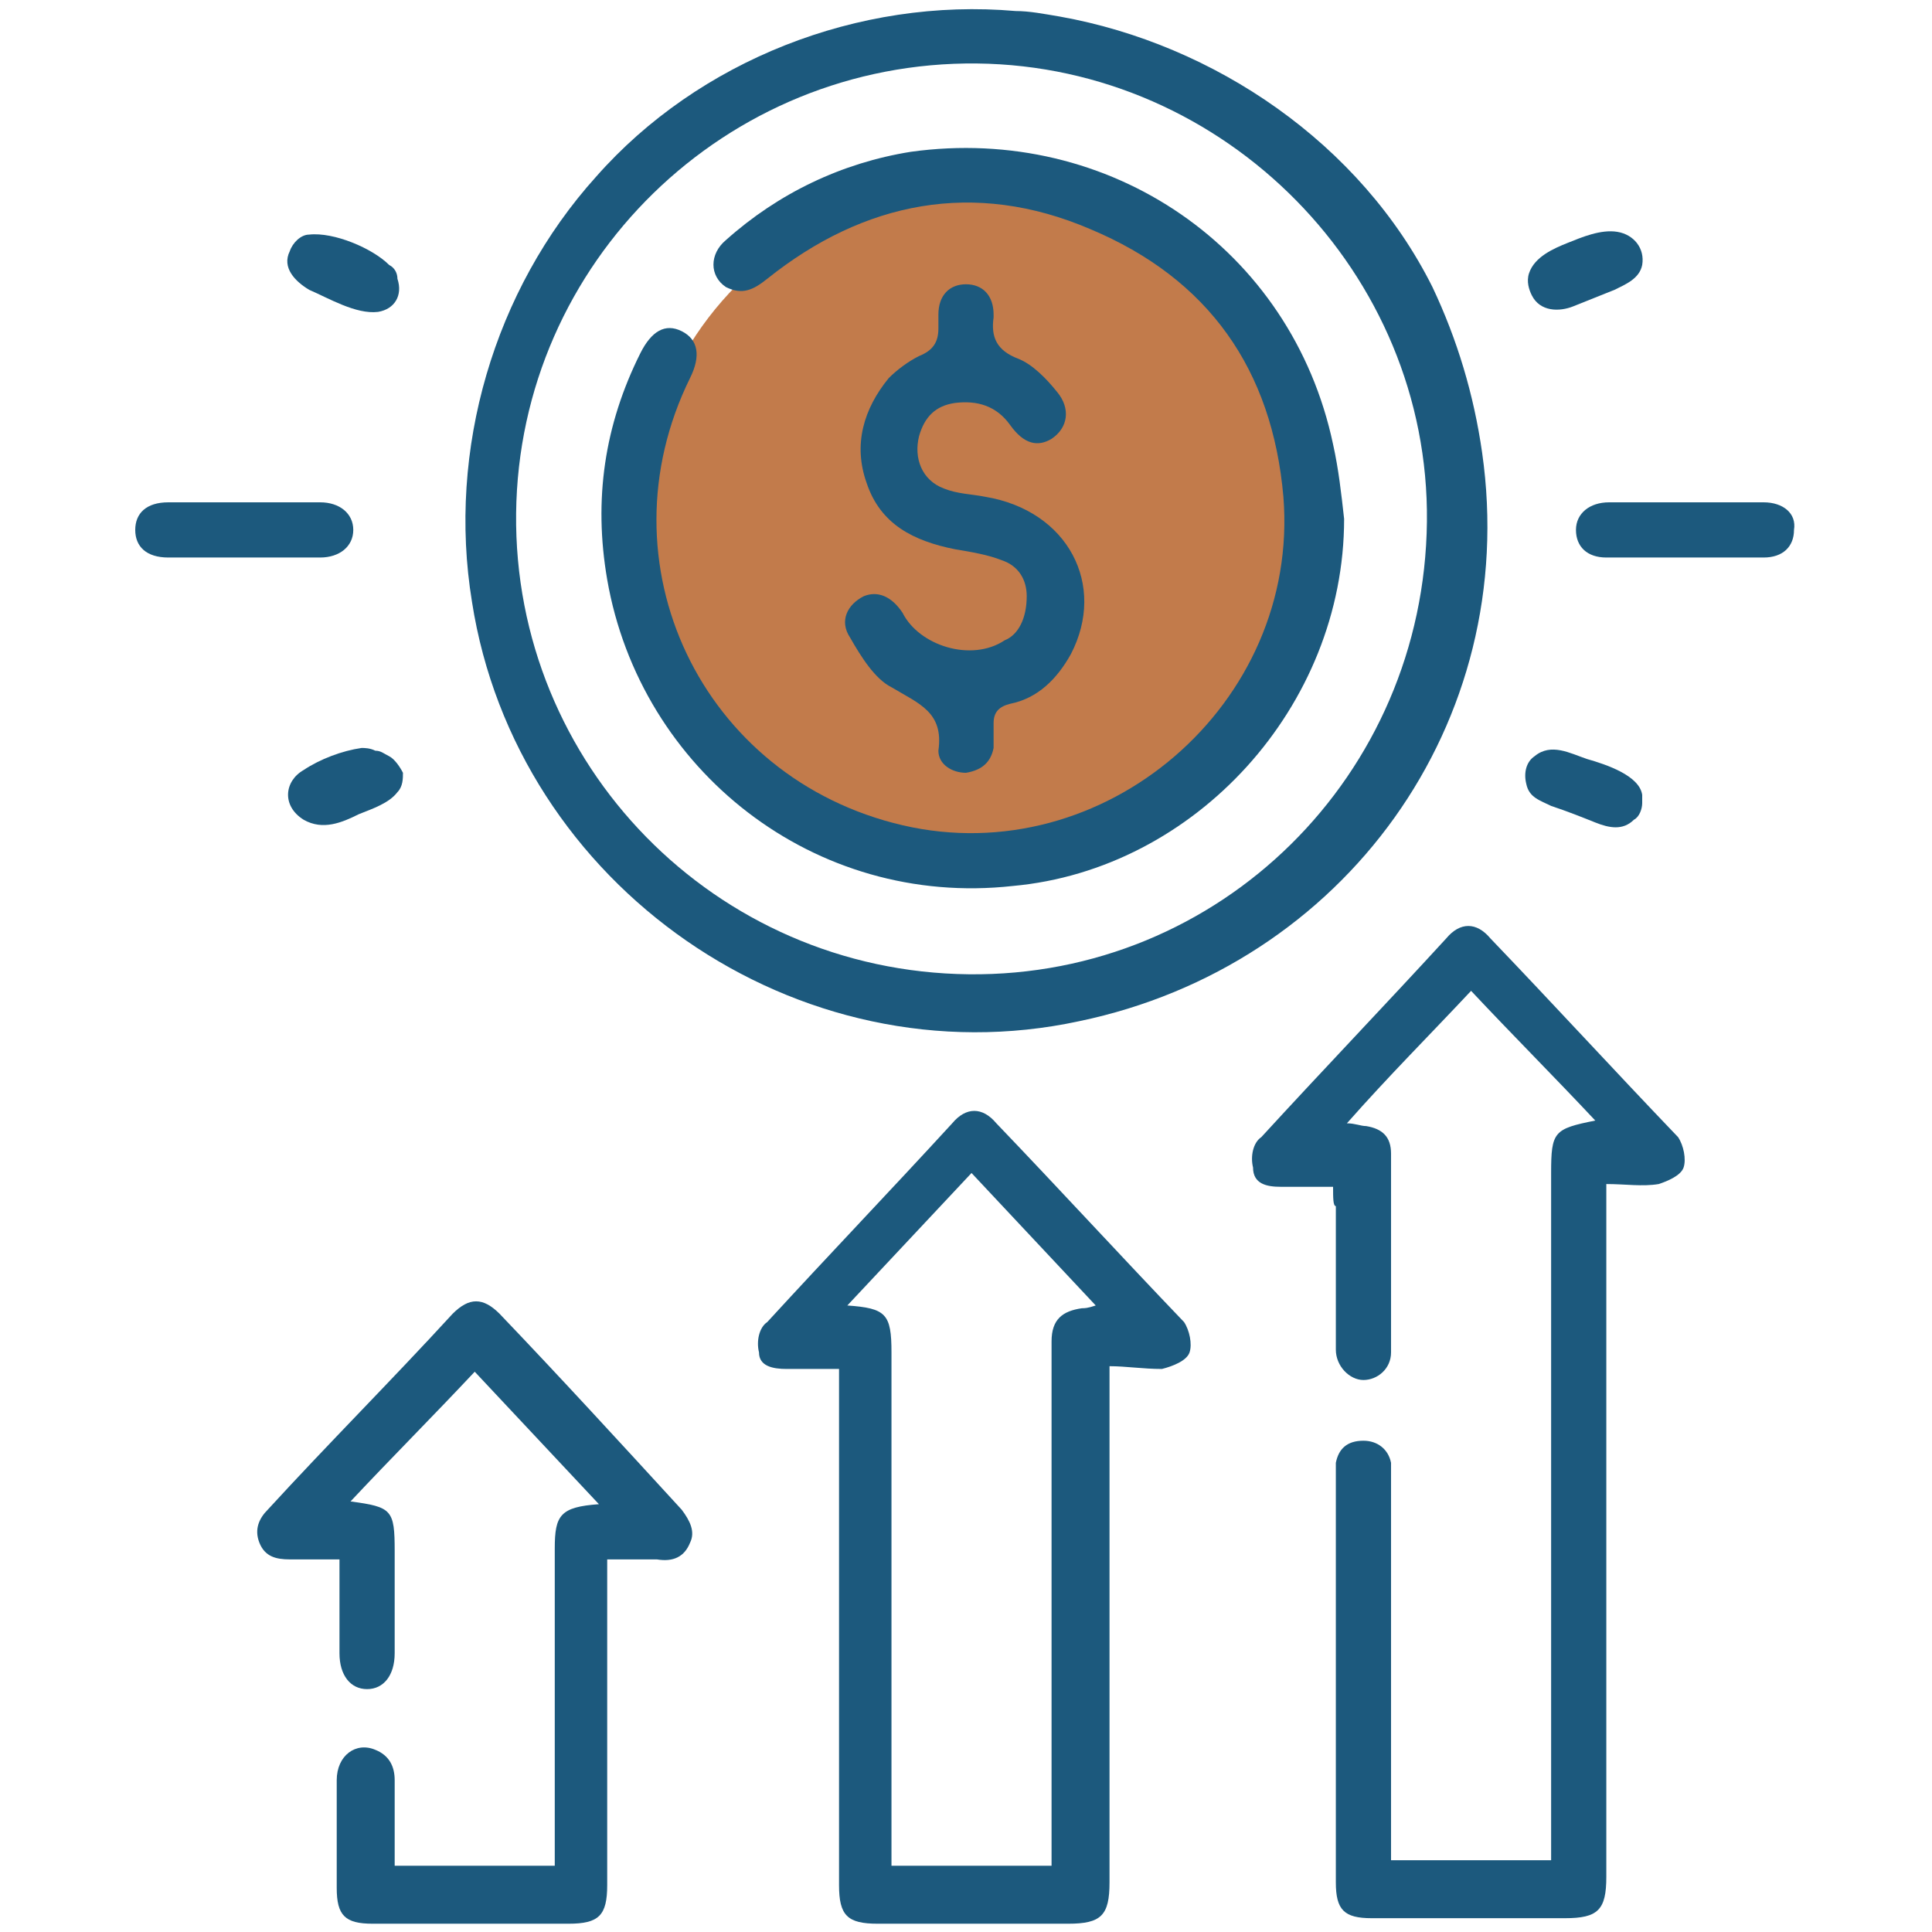
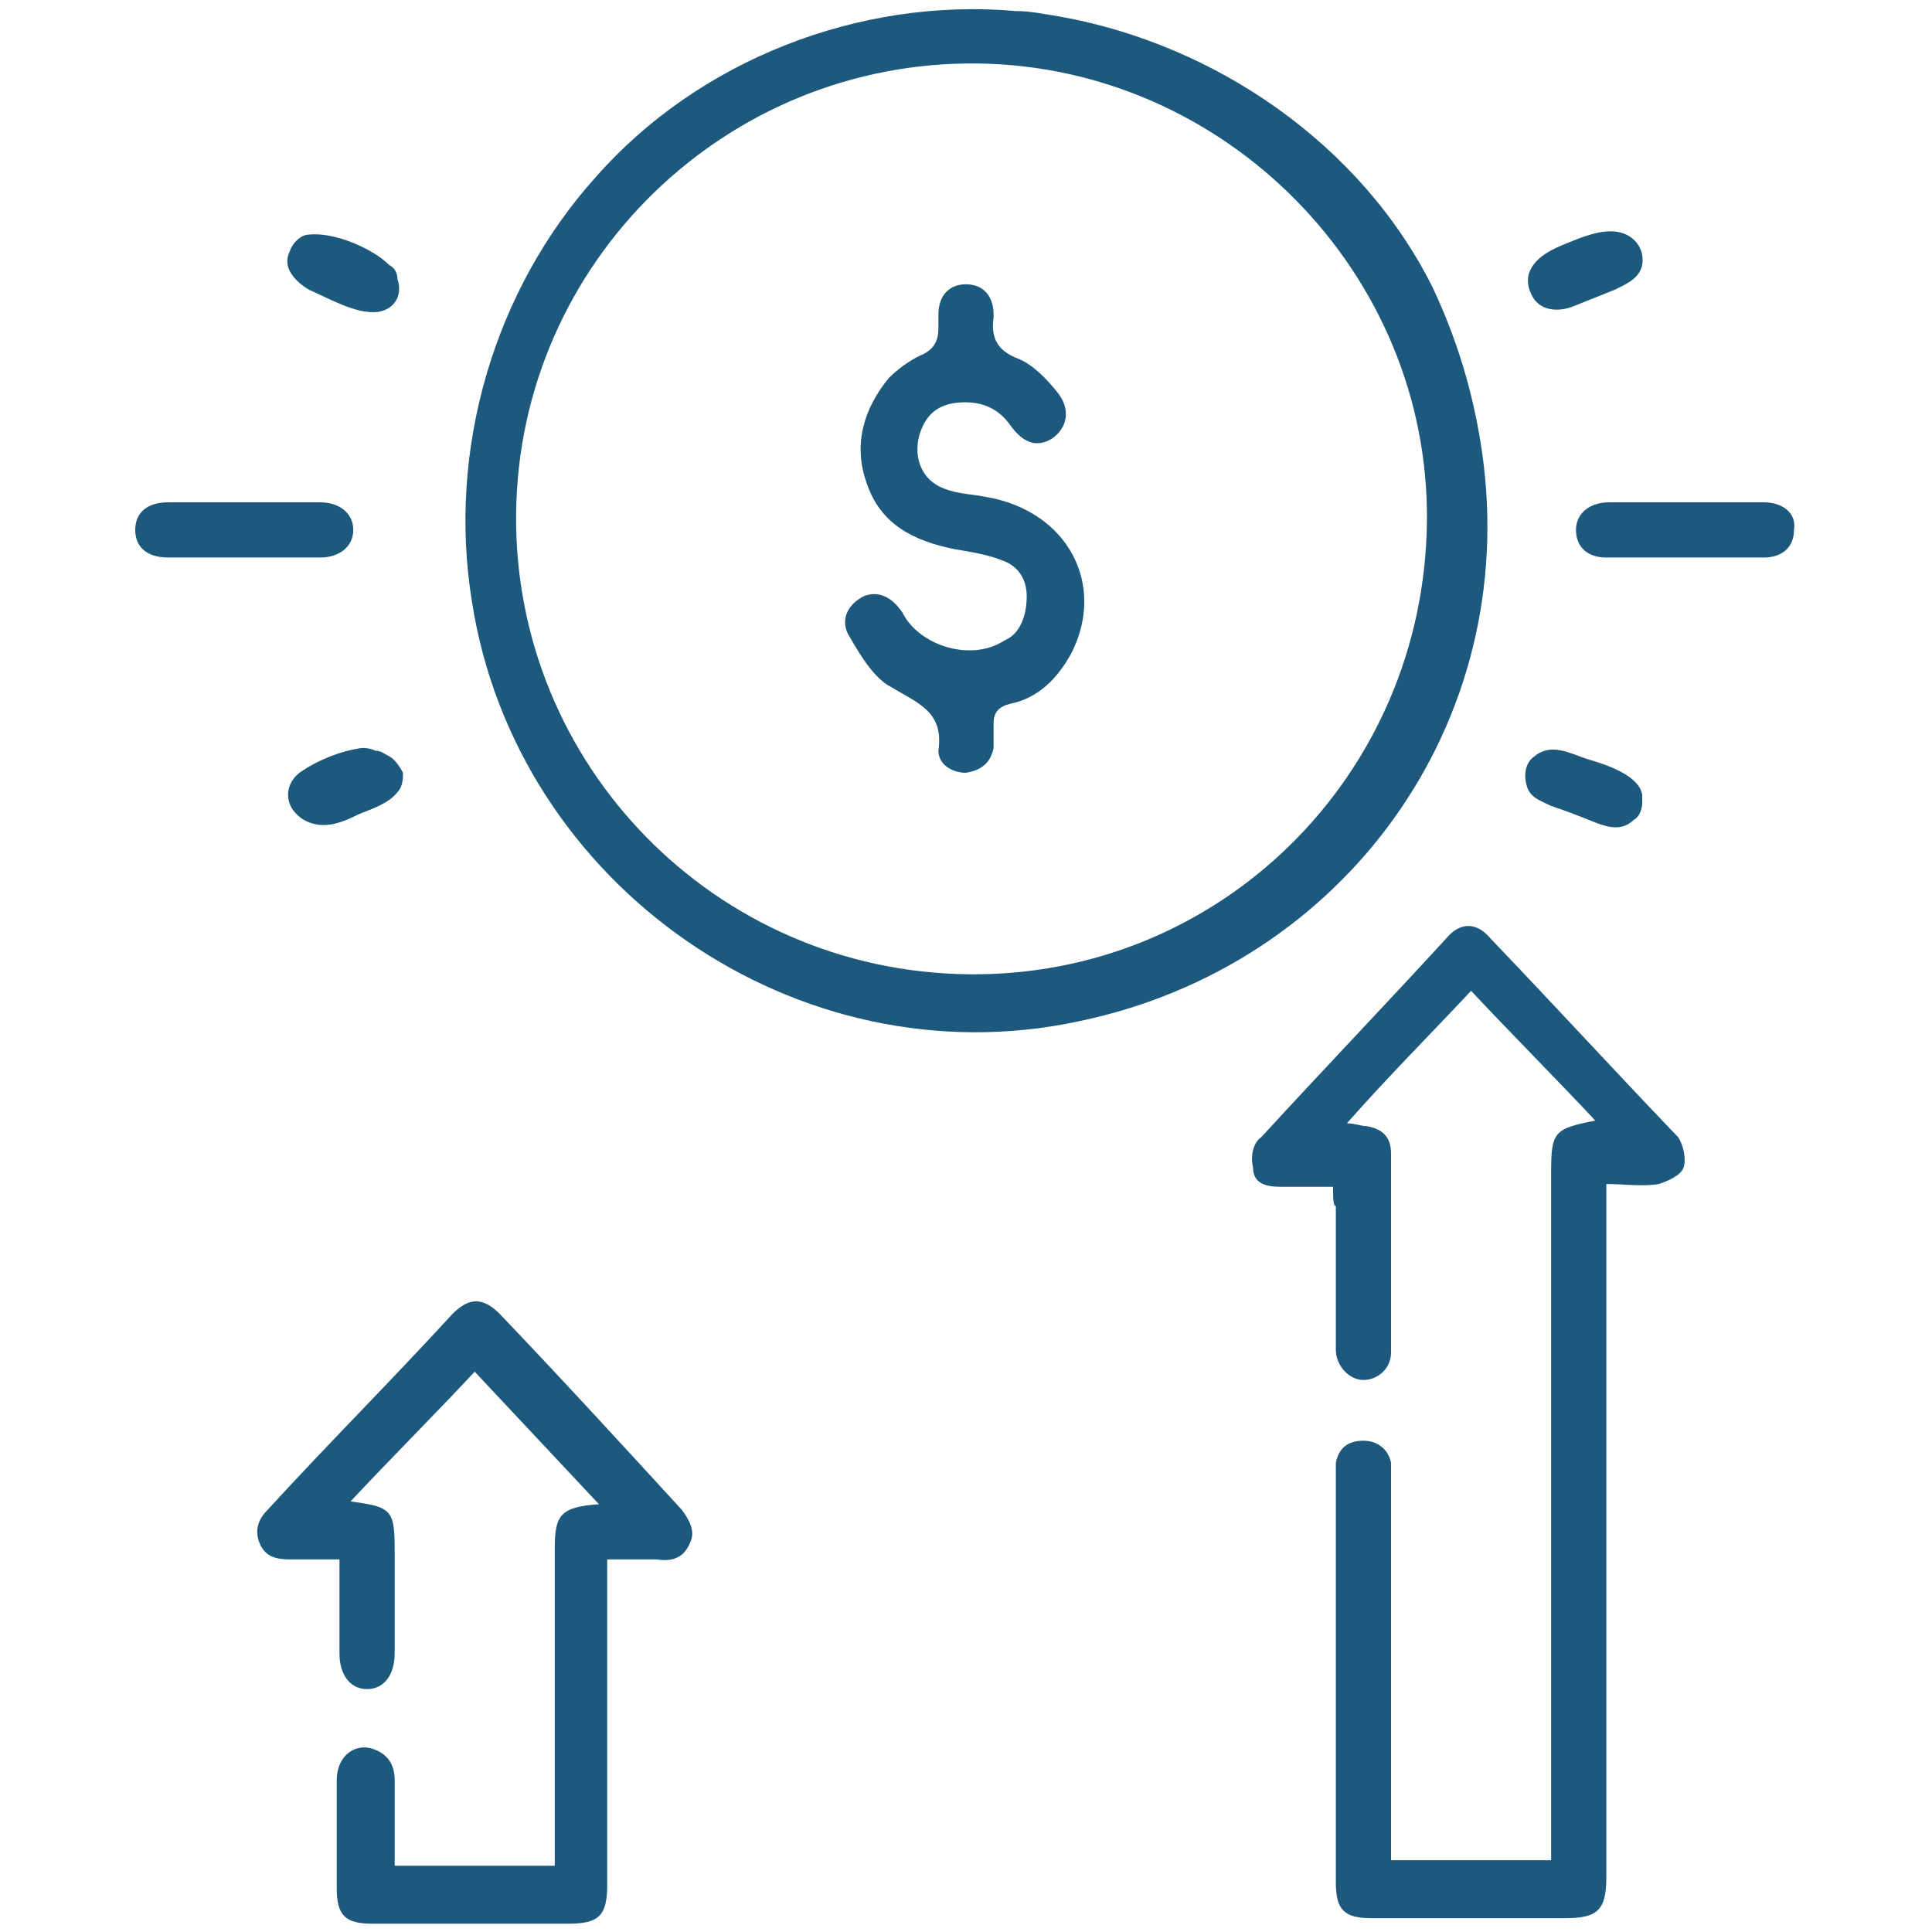
<svg xmlns="http://www.w3.org/2000/svg" version="1.1" id="Layer_1" x="0px" y="0px" viewBox="0 0 70 70" style="enable-background:new 0 0 70 70;" xml:space="preserve">
  <style type="text/css">
	.st0{clip-path:url(#SVGID_00000023252104435904434590000012856208354668283043_);}
	.st1{fill:#1C597D;}
	.st2{fill:#B35A1E;fill-opacity:0.8;}
</style>
  <g>
-     <circle class="st2" cx="35.2" cy="18.8" r="12" />
    <g>
      <path class="st1" d="M36.8,0.4c0.5,0,1,0.1,1.6,0.2c5.6,1,10.9,4.6,13.5,9.8c0.9,1.9,1.5,3.9,1.8,6c1.4,9.8-5,18.6-14.6,20.6    c-10.2,2.2-20.4-4.9-22-15.2c-0.9-5.5,0.8-11.3,4.5-15.4C25.3,2.2,31.1-0.1,36.8,0.4z M51.7,18.9c0.1-9-7.3-16.5-16.3-16.6    c-9.1-0.1-16.6,7.2-16.7,16.3c-0.1,9.1,7.2,16.6,16.4,16.7C44.2,35.4,51.6,28.1,51.7,18.9z" />
      <path class="st1" d="M48.3,43c-0.7,0-1.3,0-1.9,0c-0.5,0-1-0.1-1-0.7c-0.1-0.4,0-0.9,0.3-1.1c2.2-2.4,4.5-4.8,6.7-7.2    c0.5-0.6,1.1-0.6,1.6,0c2.3,2.4,4.5,4.8,6.8,7.2c0.2,0.3,0.3,0.8,0.2,1.1c-0.1,0.3-0.6,0.5-0.9,0.6c-0.6,0.1-1.2,0-1.9,0    c0,0.3,0,0.6,0,0.8c0,8.1,0,16.2,0,24.3c0,1.2-0.3,1.5-1.5,1.5c-2.3,0-4.7,0-7,0c-1,0-1.3-0.3-1.3-1.3c0-4.9,0-9.8,0-14.7    c0-0.2,0-0.3,0-0.5c0.1-0.5,0.4-0.8,1-0.8c0.5,0,0.9,0.3,1,0.8c0,0.2,0,0.5,0,0.7c0,4.3,0,8.6,0,12.9c0,0.3,0,0.5,0,0.8    c1.9,0,3.8,0,5.8,0c0-0.3,0-0.5,0-0.8c0-8,0-16,0-24.1c0-1.5,0.1-1.6,1.6-1.9c-1.5-1.6-3-3.1-4.5-4.7c-1.5,1.6-3,3.1-4.5,4.8    c0.3,0,0.5,0.1,0.7,0.1c0.6,0.1,0.9,0.4,0.9,1c0,2.4,0,4.8,0,7.2c0,0.6-0.5,1-1,1c-0.5,0-1-0.5-1-1.1c0-1.7,0-3.5,0-5.2    C48.3,43.7,48.3,43.4,48.3,43z" />
-       <path class="st1" d="M40.2,49.5c0,0.4,0,0.6,0,0.9c0,5.9,0,11.9,0,17.8c0,1.2-0.3,1.5-1.5,1.5c-2.3,0-4.6,0-6.9,0    c-1.1,0-1.4-0.3-1.4-1.4c0-5.9,0-11.9,0-17.8c0-0.3,0-0.5,0-0.9c-0.7,0-1.3,0-1.9,0c-0.5,0-1-0.1-1-0.6c-0.1-0.4,0-0.9,0.3-1.1    c2.2-2.4,4.5-4.8,6.7-7.2c0.5-0.6,1.1-0.6,1.6,0c2.3,2.4,4.5,4.8,6.8,7.2c0.2,0.3,0.3,0.8,0.2,1.1c-0.1,0.3-0.6,0.5-1,0.6    C41.4,49.6,40.8,49.5,40.2,49.5z M38.1,67.6c0-0.3,0-0.6,0-0.8c0-4.8,0-9.5,0-14.3c0-1.3,0-2.6,0-3.9c0-0.8,0.4-1.1,1.1-1.2    c0.1,0,0.2,0,0.5-0.1c-1.5-1.6-3-3.2-4.5-4.8c-1.5,1.6-3,3.2-4.5,4.8c1.4,0.1,1.6,0.3,1.6,1.7c0,5.9,0,11.8,0,17.7    c0,0.3,0,0.6,0,0.9C34.3,67.6,36.2,67.6,38.1,67.6z" />
      <path class="st1" d="M12.7,54.4c1.5,0.2,1.6,0.3,1.6,1.8c0,1.2,0,2.5,0,3.7c0,0.8-0.4,1.3-1,1.3c-0.6,0-1-0.5-1-1.3    c0-1.1,0-2.2,0-3.4c-0.7,0-1.2,0-1.8,0c-0.5,0-0.9-0.1-1.1-0.6c-0.2-0.5,0-0.9,0.3-1.2c2.2-2.4,4.5-4.7,6.7-7.1    c0.6-0.6,1.1-0.6,1.7,0c2.2,2.3,4.4,4.7,6.6,7.1c0.3,0.4,0.5,0.8,0.3,1.2c-0.2,0.5-0.6,0.7-1.2,0.6c-0.6,0-1.1,0-1.8,0    c0,0.3,0,0.5,0,0.8c0,3.7,0,7.3,0,11c0,1.1-0.3,1.4-1.4,1.4c-2.4,0-4.7,0-7.1,0c-1,0-1.3-0.3-1.3-1.3c0-1.3,0-2.6,0-3.9    c0-0.9,0.7-1.4,1.4-1.1c0.5,0.2,0.7,0.6,0.7,1.1c0,1,0,2,0,3.1c1.9,0,3.8,0,5.8,0c0-0.2,0-0.5,0-0.7c0-3.6,0-7.2,0-10.8    c0-1.2,0.2-1.5,1.6-1.6c-1.5-1.6-3-3.2-4.5-4.8C15.7,51.3,14.2,52.8,12.7,54.4z" />
      <path class="st1" d="M8.8,18.2c0.9,0,1.9,0,2.8,0c0.7,0,1.2,0.4,1.2,1c0,0.6-0.5,1-1.2,1c-1.8,0-3.7,0-5.5,0c-0.8,0-1.2-0.4-1.2-1    c0-0.6,0.4-1,1.2-1C7,18.2,7.9,18.2,8.8,18.2z" />
      <path class="st1" d="M61.1,18.2c0.9,0,1.9,0,2.8,0c0.7,0,1.2,0.4,1.1,1c0,0.6-0.4,1-1.1,1c-1.9,0-3.8,0-5.7,0    c-0.7,0-1.1-0.4-1.1-1c0-0.6,0.5-1,1.2-1C59.2,18.2,60.2,18.2,61.1,18.2z" />
      <path class="st1" d="M59.5,28.8c0,0.1,0,0.2,0,0.3c0,0.2-0.1,0.5-0.3,0.6c-0.4,0.4-0.9,0.3-1.4,0.1c-0.5-0.2-1-0.4-1.6-0.6    c-0.4-0.2-0.8-0.3-0.9-0.8c-0.1-0.4,0-0.8,0.3-1c0.6-0.5,1.3-0.1,1.9,0.1C58.2,27.7,59.4,28.1,59.5,28.8z" />
      <path class="st1" d="M14.4,10.1c0.2,0.6-0.1,1.1-0.7,1.2c-0.8,0.1-1.8-0.5-2.5-0.8c-0.5-0.3-1-0.8-0.7-1.4    c0.1-0.3,0.4-0.6,0.7-0.6c0.9-0.1,2.3,0.5,2.9,1.1C14.3,9.7,14.4,9.9,14.4,10.1z" />
      <path class="st1" d="M59.5,9.6c-0.1,0.5-0.6,0.7-1,0.9c-0.5,0.2-1,0.4-1.5,0.6c-0.5,0.2-1.2,0.2-1.5-0.4c-0.1-0.2-0.2-0.5-0.1-0.8    c0.2-0.6,0.9-0.9,1.4-1.1c0.5-0.2,1.2-0.5,1.8-0.4C59.2,8.5,59.6,9,59.5,9.6C59.5,9.6,59.5,9.6,59.5,9.6z" />
      <path class="st1" d="M13.6,27.2c0.2,0,0.3,0.1,0.5,0.2c0.2,0.1,0.4,0.4,0.5,0.6c0,0.2,0,0.5-0.2,0.7c-0.3,0.4-0.9,0.6-1.4,0.8    c-0.6,0.3-1.3,0.6-2,0.2c-0.8-0.5-0.7-1.4,0-1.8c0.6-0.4,1.4-0.7,2.1-0.8C13.2,27.1,13.4,27.1,13.6,27.2z" />
-       <path class="st1" d="M48.7,18.8c0,6.8-5.4,12.7-12,13.3C29.5,32.9,23.2,27.9,22,21c-0.5-2.9-0.1-5.6,1.2-8.2    c0.4-0.8,0.9-1.1,1.5-0.8c0.6,0.3,0.7,0.9,0.3,1.7c-3.3,6.7,0.4,14.5,7.7,16.2c7.3,1.7,14.4-4.4,13.8-11.9c-0.4-4.6-2.7-7.9-7-9.7    c-4.2-1.8-8.2-1-11.7,1.8c-0.5,0.4-0.9,0.6-1.5,0.3c-0.6-0.4-0.6-1.2,0-1.7c1.9-1.7,4.2-2.8,6.7-3.2C40.2,4.5,46.8,9,48.3,16.1    C48.5,17,48.6,17.9,48.7,18.8z" />
      <path class="st1" d="M37.2,21.6c0-0.6-0.3-1.1-0.9-1.3c-0.5-0.2-1.1-0.3-1.7-0.4c-1.5-0.3-2.7-0.9-3.2-2.4    c-0.5-1.4-0.1-2.7,0.8-3.8c0.3-0.3,0.7-0.6,1.1-0.8c0.5-0.2,0.7-0.5,0.7-1c0-0.2,0-0.3,0-0.5c0-0.7,0.4-1.1,1-1.1    c0.6,0,1,0.4,1,1.1c0,0,0,0.1,0,0.1c-0.1,0.7,0.1,1.2,0.9,1.5c0.5,0.2,1,0.7,1.4,1.2c0.5,0.6,0.4,1.3-0.2,1.7    c-0.5,0.3-1,0.2-1.5-0.5c-0.5-0.7-1.2-0.9-2-0.8c-0.7,0.1-1.1,0.5-1.3,1.2c-0.2,0.8,0.1,1.6,0.9,1.9c0.5,0.2,1,0.2,1.5,0.3    c3,0.5,4.4,3.2,3.1,5.7c-0.5,0.9-1.2,1.6-2.2,1.8c-0.4,0.1-0.6,0.3-0.6,0.7c0,0.3,0,0.6,0,0.9c-0.1,0.5-0.4,0.8-1,0.9    c-0.5,0-1-0.3-1-0.8c0.2-1.4-0.7-1.7-1.7-2.3c-0.6-0.3-1.1-1.1-1.5-1.8c-0.4-0.6-0.1-1.2,0.5-1.5c0.5-0.2,1,0,1.4,0.6    c0.6,1.2,2.5,1.8,3.7,1C36.9,23,37.2,22.4,37.2,21.6z" />
    </g>
  </g>
</svg>